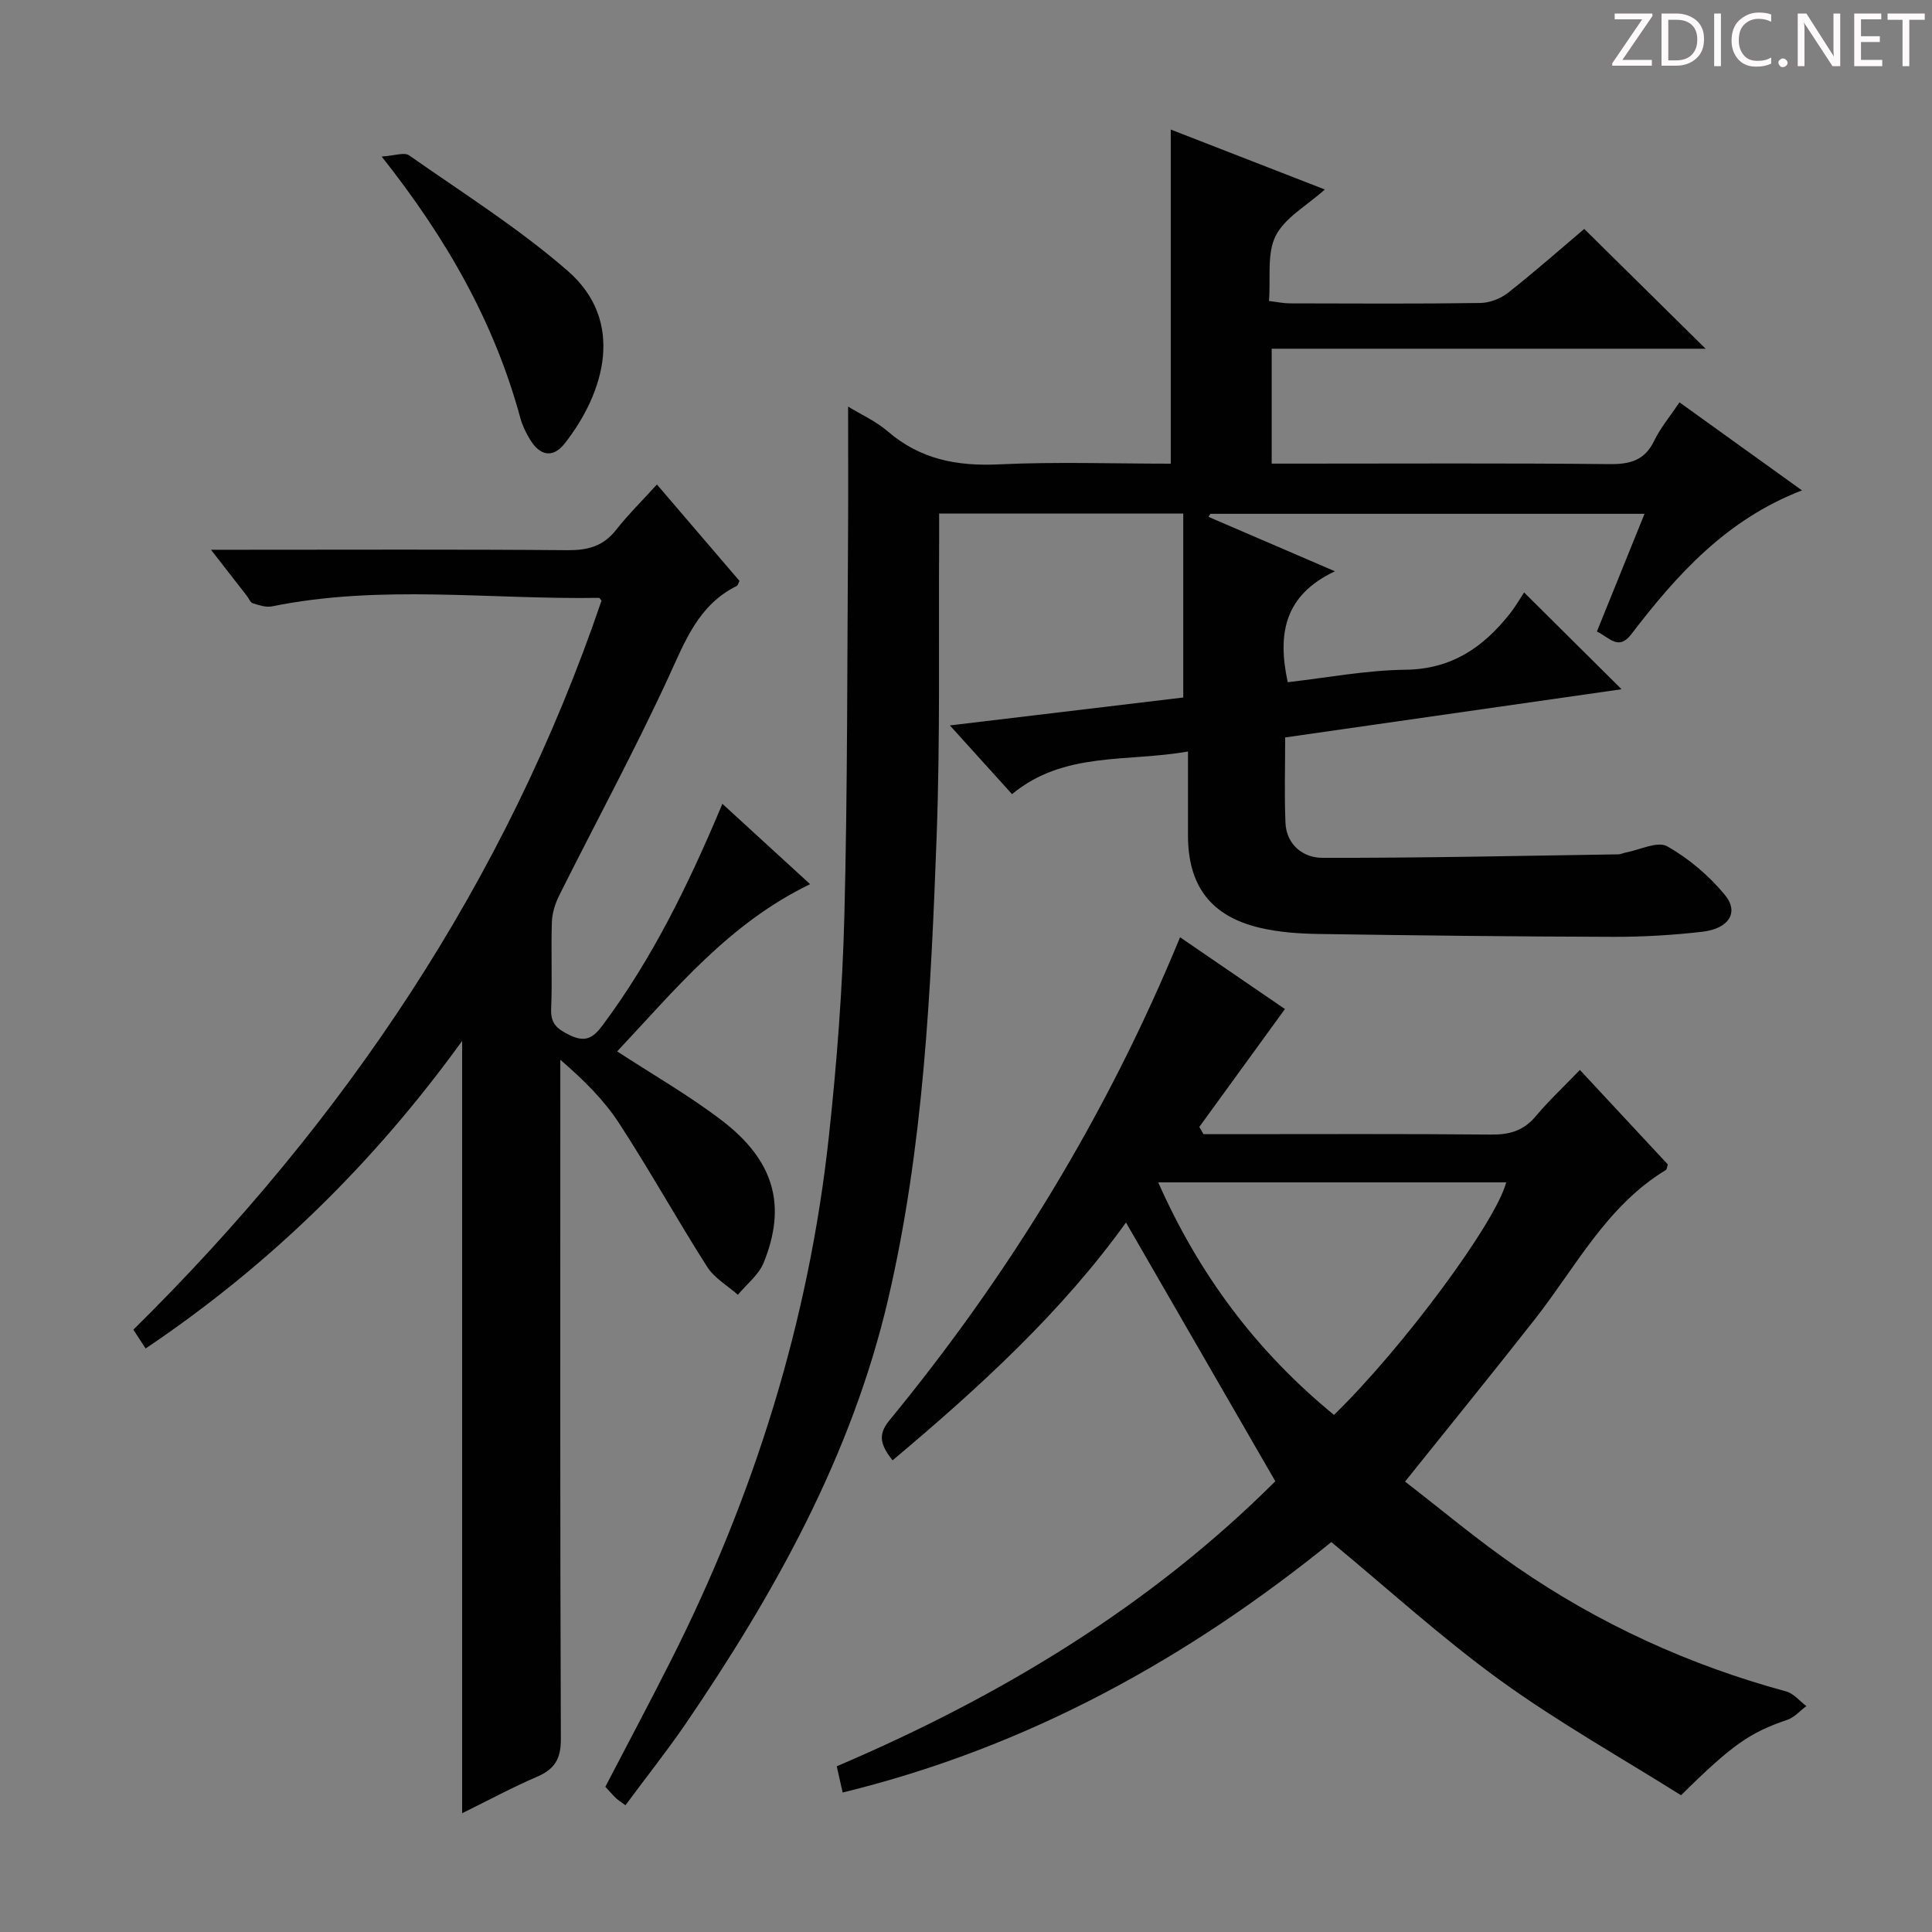
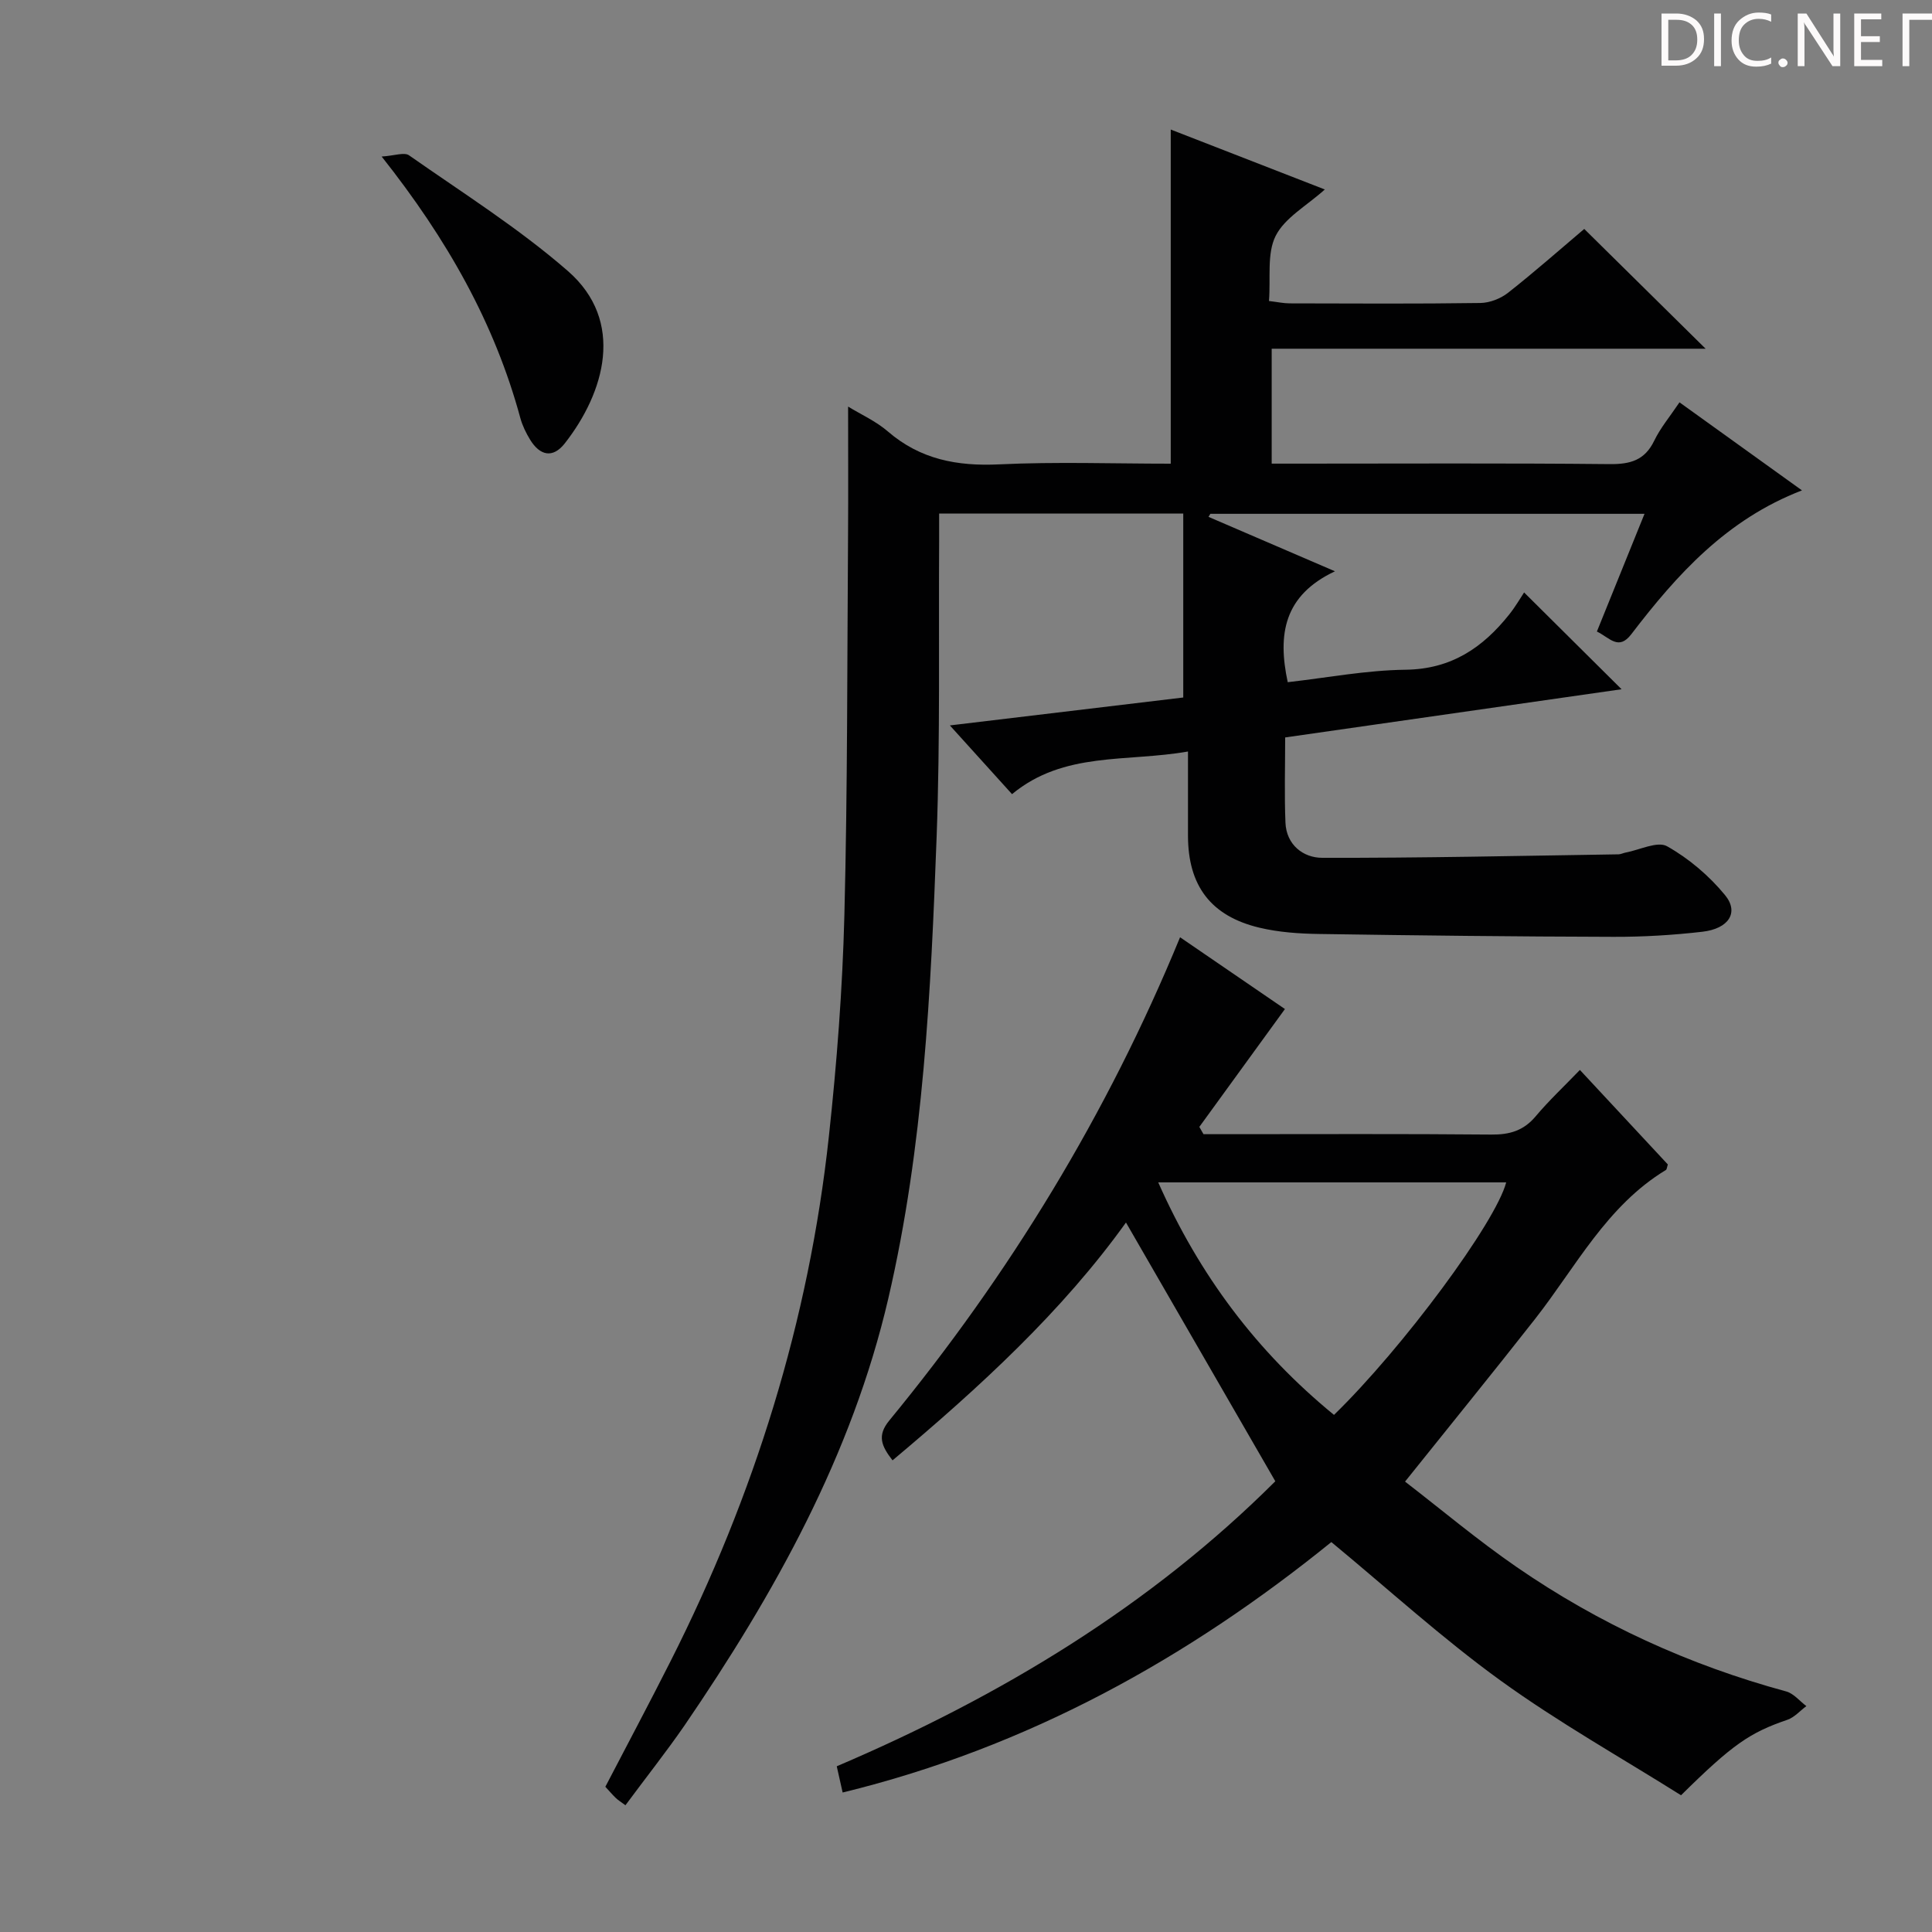
<svg xmlns="http://www.w3.org/2000/svg" enable-background="new 0 0 400 400" viewBox="0 0 400 400">
  <rect x="0" y="0" width="400" height="400" fill="#808080" stroke="none" />
  <g fill="#fcfafa">
-     <path d="m342.2 3.2-6.3 9.2h6.1v1.2h-8.2v-.5l6.2-9.1h-5.7v-1.2h7.8v.4z" />
    <path d="m344 13.7v-10.9h3.1c1.6 0 3 .5 4.1 1.4 1.1 1 1.6 2.2 1.6 3.9s-.5 3-1.6 4-2.5 1.5-4.2 1.5h-3zm1.4-9.6v8.4h1.6c1.4 0 2.5-.4 3.2-1.1.8-.8 1.2-1.8 1.2-3.2s-.4-2.4-1.2-3.1-1.8-1-3.1-1z" />
    <path d="m356.3 2.8v10.9h-1.4v-10.9z" />
    <path d="m366.6 13.2c-.8.4-1.8.6-3 .6-1.6 0-2.8-.5-3.7-1.5s-1.4-2.3-1.4-3.9c0-1.7.5-3.2 1.6-4.2s2.4-1.6 4-1.6c1 0 1.9.1 2.6.4v1.5c-.8-.4-1.6-.6-2.6-.6-1.2 0-2.2.4-3 1.2s-1.1 1.9-1.1 3.3c0 1.3.4 2.3 1.1 3.1s1.6 1.1 2.8 1.1c1.1 0 2-.2 2.8-.7v1.3z" />
    <path d="m368.2 13c0-.3.1-.5.3-.6.2-.2.4-.3.6-.3.3 0 .5.1.7.3s.3.4.3.6-.1.5-.3.6c-.2.2-.4.3-.7.3s-.5-.1-.6-.3c-.2-.2-.3-.4-.3-.6z" />
    <path d="m381.1 13.7h-1.7l-5.5-8.4c-.2-.2-.3-.5-.4-.7 0 .2.1.8.1 1.5v7.6h-1.4v-10.9h1.8l5.3 8.3c.3.4.4.6.4.8 0-.3-.1-.8-.1-1.6v-7.5h1.4v10.9z" />
    <path d="m389.7 13.7h-5.8v-10.9h5.6v1.2h-4.2v3.5h3.9v1.2h-3.9v3.7h4.4z" />
-     <path d="m398.4 4.1h-3.1v9.6h-1.4v-9.6h-3.1v-1.3h7.7v1.3z" />
+     <path d="m398.4 4.1h-3.1v9.6h-1.4v-9.6v-1.3h7.7v1.3z" />
  </g>
  <path d="m129.49 373.76c-.99-.74-1.55-1.07-2.01-1.52-.71-.69-1.35-1.44-2.15-2.31 4.54-8.72 9.13-17.34 13.53-26.05 17.31-34.27 28.62-70.4 32.75-108.61 1.65-15.2 2.82-30.49 3.21-45.77.67-26.29.57-52.6.76-78.9.06-8.73.01-17.46.01-26.42 2.68 1.64 5.76 3.02 8.21 5.13 6.74 5.82 14.39 7.25 23.1 6.83 11.78-.56 23.6-.14 35.49-.14 0-23.1 0-45.83 0-69.18 10.42 4.06 20.83 8.11 31.9 12.41-3.76 3.38-8.28 5.84-10.18 9.61-1.84 3.66-1.01 8.67-1.38 13.48 1.78.21 3.03.49 4.29.49 13.16.03 26.33.11 39.49-.08 1.95-.03 4.21-.92 5.75-2.14 5.5-4.33 10.74-8.96 15.74-13.19 8.24 8.13 16.38 16.17 25.13 24.8-30.1 0-59.87 0-89.84 0v23.79h5.48c21.5 0 42.99-.12 64.49.1 4.27.04 7.27-.78 9.23-4.85 1.29-2.66 3.25-5 5.23-7.94 8.37 6.02 16.56 11.9 25.36 18.23-15.62 6.01-25.89 17.43-35.33 29.77-2.65 3.47-4.46.75-7.13-.55 3.26-8.06 6.46-15.97 9.86-24.37-30.43 0-60.16 0-89.89 0-.13.21-.25.42-.38.63 8.28 3.57 16.56 7.13 26.18 11.27-10.57 4.98-11.91 13.03-9.78 22.96 8.06-.91 16.23-2.48 24.42-2.58 9.43-.12 15.95-4.55 21.43-11.43 1.35-1.69 2.43-3.59 3.09-4.57 7.43 7.38 13.75 13.64 20.18 20.04-22.9 3.28-46.09 6.6-69.65 9.98 0 6.05-.18 11.85.06 17.64.19 4.61 3.7 7.27 7.58 7.28 20.46.05 40.92-.41 61.38-.72.48-.01.96-.27 1.44-.36 2.92-.54 6.62-2.43 8.61-1.31 4.5 2.53 8.7 6.1 11.99 10.1 2.96 3.59.79 6.97-4.69 7.6-6.1.7-12.27 1.07-18.41 1.05-20.31-.05-40.63-.28-60.94-.59-4.13-.06-8.35-.35-12.34-1.3-10.08-2.4-14.78-8.7-14.8-19.01-.01-5.63 0-11.25 0-17.47-12.69 2.24-25.68-.07-36.43 8.83-4.22-4.66-8.21-9.08-12.87-14.23 16.71-2 32.71-3.92 48.32-5.78 0-12.85 0-25.36 0-38.09-17.26 0-33.53 0-50.54 0 0 1.86.01 3.64 0 5.42-.13 20.49.23 41-.52 61.47-1.19 32.06-2.7 64.18-9.99 95.56-7.55 32.51-23.59 61.21-42.25 88.53-3.78 5.46-7.91 10.68-12.19 16.46z" fill="#010102" />
  <path d="m184.79 302.35c-2.31-2.98-3.24-5.12-.68-8.24 24.87-30.26 45.11-63.35 60.21-100.06 7.48 5.12 14.8 10.13 21.71 14.86-5.97 8.22-11.84 16.31-17.72 24.4.29.5.57 1.01.86 1.51h5.09c18.16 0 36.33-.09 54.49.08 3.78.04 6.67-.79 9.17-3.75 2.77-3.3 5.94-6.26 9.18-9.63 6.36 6.84 12.33 13.25 18.21 19.57-.19.56-.2 1.01-.4 1.14-12.28 7.44-18.64 20.07-27.1 30.86-8.62 10.99-17.44 21.83-26.91 33.66 7.34 5.65 14.92 12.04 23.05 17.65 17.1 11.8 35.77 20.34 55.85 25.79 1.56.42 2.8 2 4.19 3.04-1.31.97-2.48 2.34-3.95 2.84-7.71 2.64-11.3 5.04-22 15.62-12.32-7.75-25.35-15.06-37.38-23.76-12.08-8.74-23.16-18.86-35.02-28.66-29.64 24-62.75 42.48-101.18 51.85-.42-1.87-.8-3.54-1.22-5.43 34.09-14.54 65.05-33.31 90.8-59.01-10.43-18.07-20.66-35.79-30.92-53.57-13.15 18.34-30.21 34.04-48.33 49.24zm91.4-9.41c14.3-13.92 33.5-39.88 35.65-48.14-23.85 0-47.66 0-72.04 0 8.51 19.2 20.38 35.03 36.39 48.14z" fill="#010102" />
-   <path d="m30.15 279.19c-.9-1.38-1.68-2.57-2.54-3.89 43.78-43.21 77.14-92.8 96.93-150.95-.3-.34-.41-.57-.52-.57-22.56.37-45.22-2.82-67.68 1.76-1.25.26-2.72-.24-4.01-.64-.51-.16-.81-1.01-1.22-1.53-2.21-2.85-4.43-5.69-7.43-9.55h6.34c22.5 0 45-.1 67.5.09 4.15.03 7.35-.8 9.99-4.15 2.57-3.26 5.54-6.19 8.5-9.45 6.12 7.15 11.63 13.59 17.09 19.96-.26.5-.33.94-.57 1.05-7.94 3.93-10.69 11.44-14.14 18.92-7.03 15.24-15.04 30.01-22.55 45.03-.86 1.71-1.52 3.71-1.58 5.6-.2 5.99.1 12-.15 17.99-.13 3.05 1.18 4.13 3.75 5.41 3.37 1.67 4.98.59 6.92-2.02 10.32-13.85 17.82-29.22 24.78-45.83 6.14 5.62 12.02 11.01 18.17 16.64-16.8 8.09-27.92 21.82-39.95 34.62 7.55 4.93 15.01 9.19 21.76 14.37 10.8 8.3 13.36 17.59 8.56 29.4-1.02 2.51-3.51 4.43-5.33 6.62-2.15-1.9-4.87-3.45-6.35-5.77-6.25-9.8-11.89-19.99-18.23-29.72-3.14-4.83-7.32-8.98-12.18-13.16v5.13c0 45.17-.07 90.33.11 135.5.02 4.17-1.34 6.27-4.98 7.83-4.99 2.14-9.79 4.74-15.46 7.53 0-53.87 0-106.88 0-159.9-18.21 25.19-39.76 46.34-65.53 63.68z" fill="#010102" />
  <path d="m79.02 32.41c2.61-.16 4.67-.95 5.67-.25 11.1 7.78 22.68 15.07 32.87 23.94 11.94 10.4 7.62 25.17-.63 35.7-2.49 3.17-5.15 2.52-7.16-.74-.86-1.4-1.61-2.94-2.04-4.51-5.34-19.69-15.16-37.03-28.71-54.14z" fill="#010102" />
</svg>